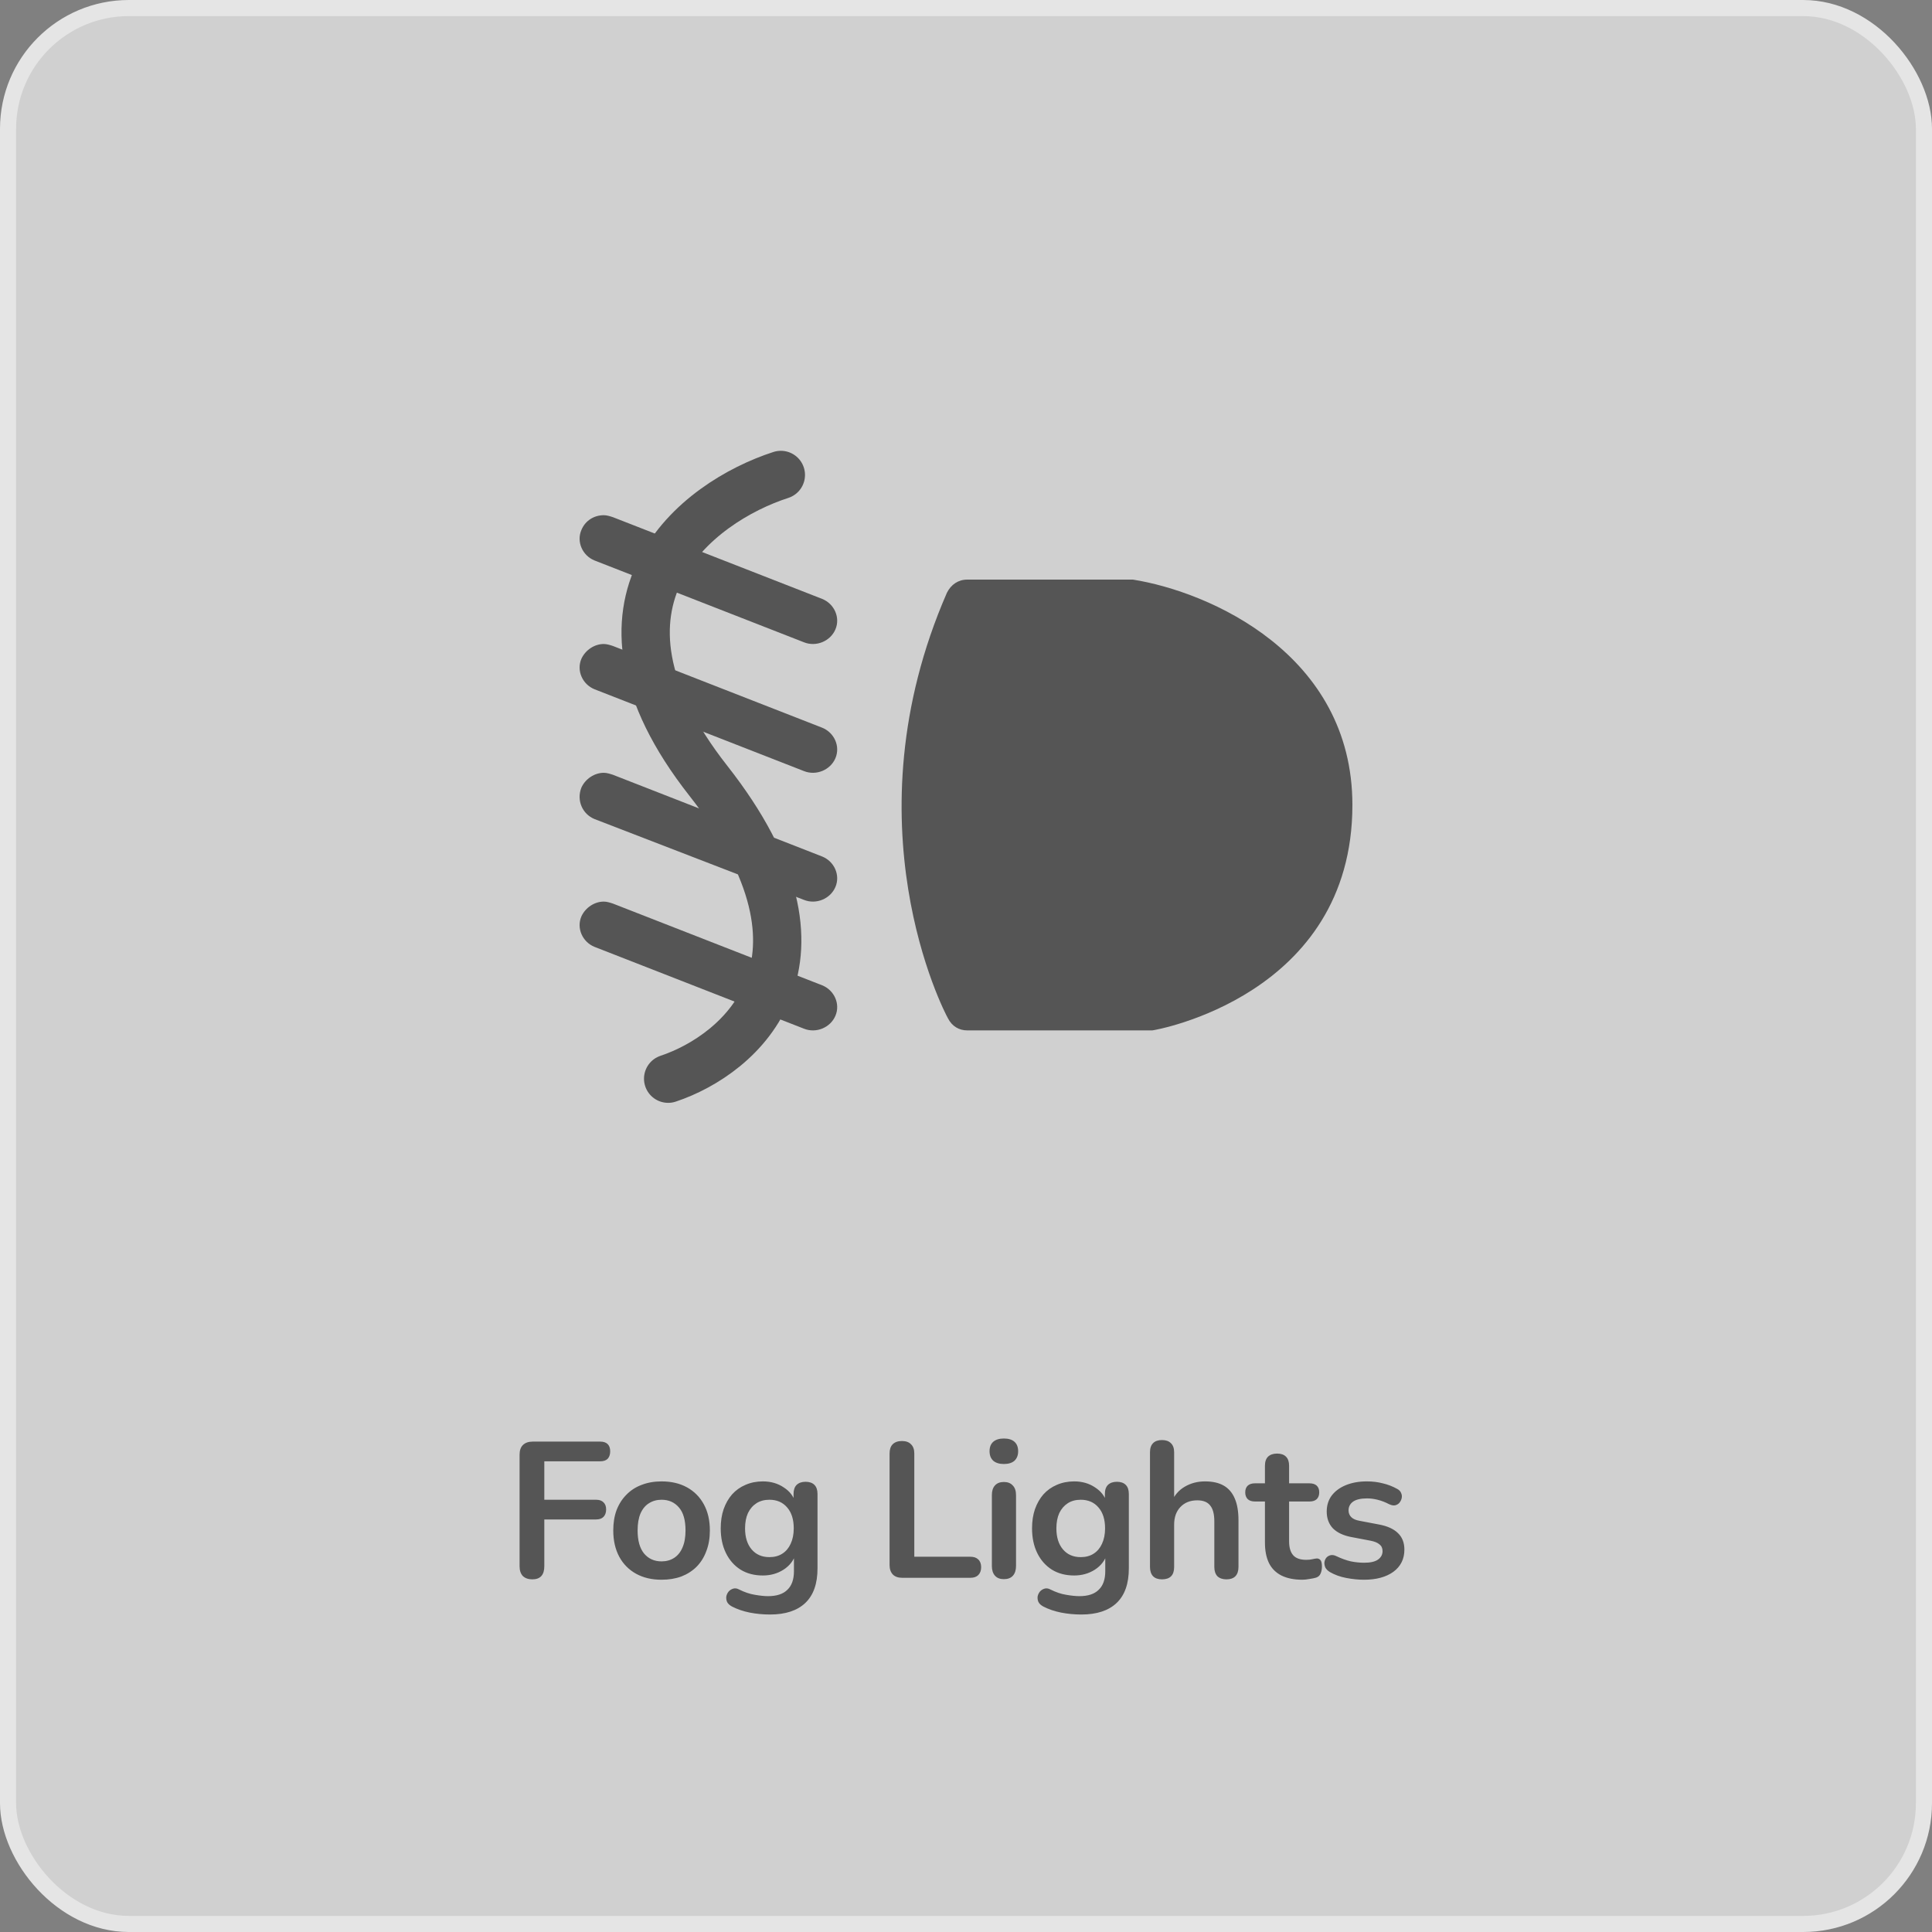
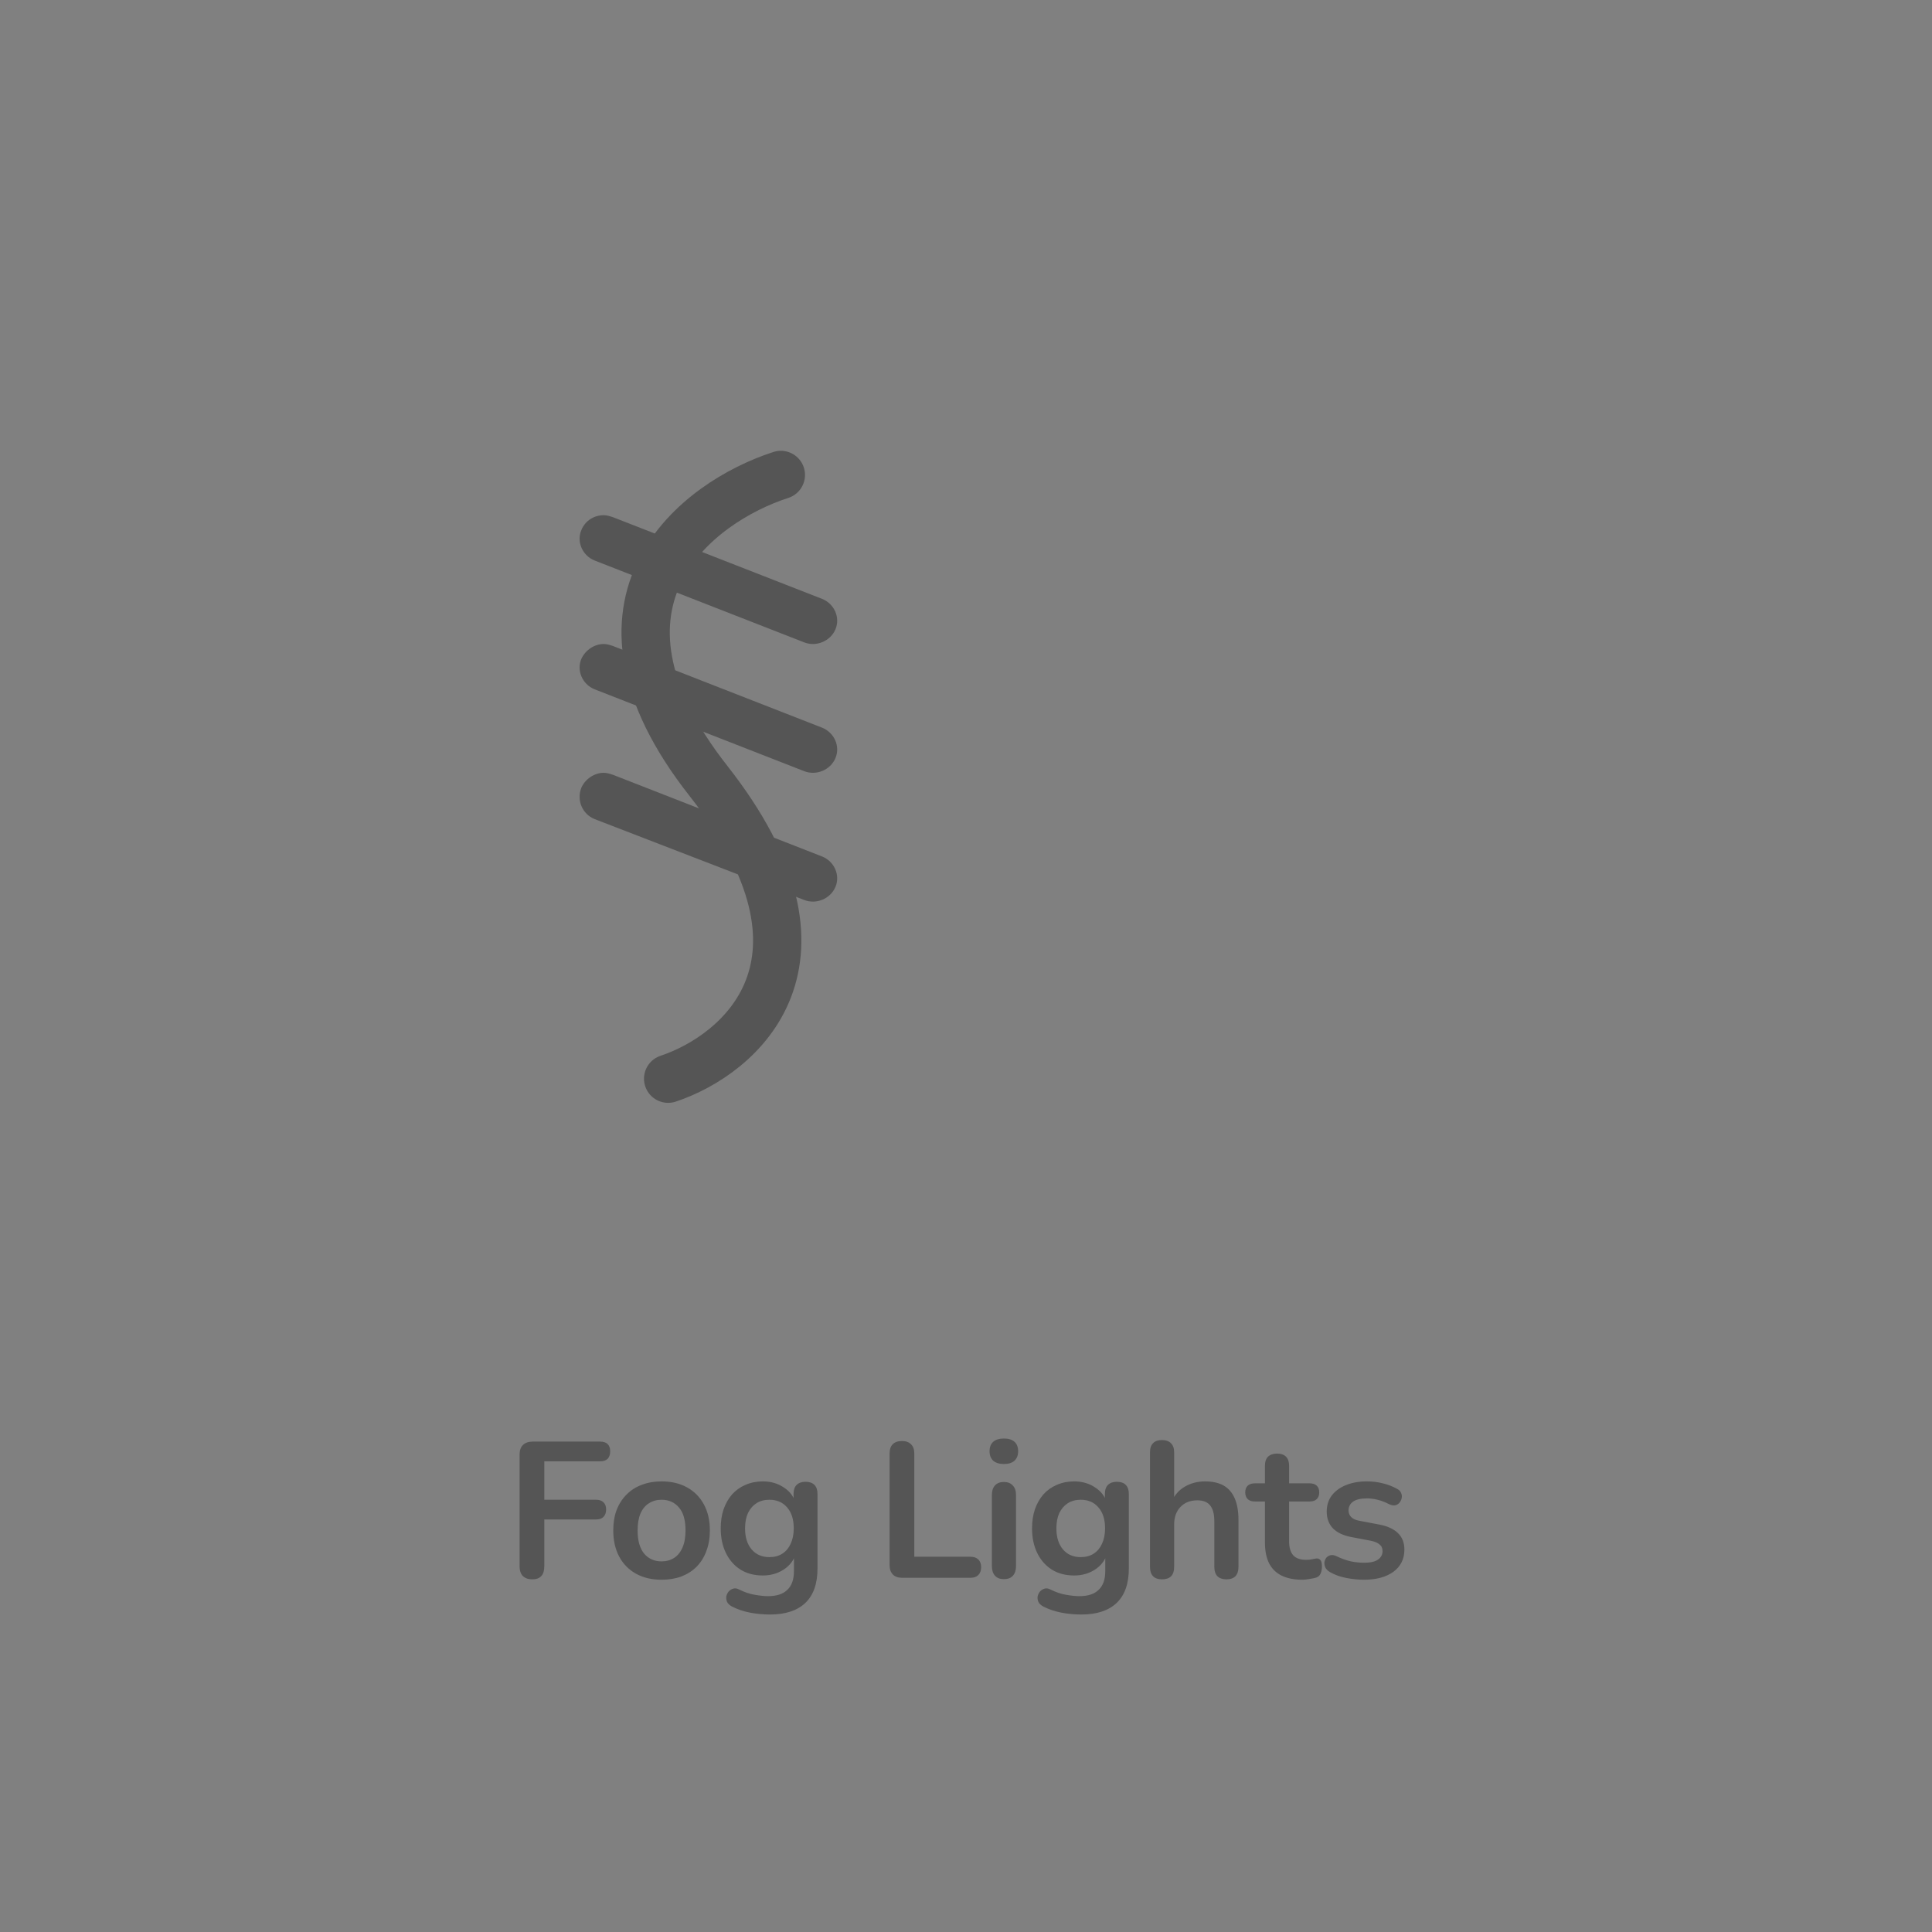
<svg xmlns="http://www.w3.org/2000/svg" width="120" height="120" viewBox="0 0 120 120" fill="none">
  <rect x="0" y="0" width="120" height="120" fill="#808080" stroke="none" />
-   <rect x="0.5" y="0.5" width="119" height="119" rx="7.5" fill="#F3F3F3" fill-opacity="0.7" stroke="#E5E5E5" />
-   <path d="M60.08 64H71.377C71.44 64 71.503 64 71.566 64C71.693 64 84 61.875 84 50C84 40.625 75.101 36.75 70.367 36C70.304 36 70.241 36 70.178 36H60.08C59.511 36 59.07 36.312 58.817 36.812C52.569 51.125 58.628 62.812 58.88 63.25C59.133 63.75 59.575 64 60.08 64Z" fill="#555555" />
-   <path d="M36.112 56.918C36.364 56.367 36.932 56 37.5 56C37.689 56 37.879 56.061 38.068 56.122L51.068 61.2C51.825 61.506 52.204 62.362 51.888 63.096C51.573 63.831 50.689 64.198 49.932 63.892L36.932 58.814C36.175 58.508 35.796 57.652 36.112 56.918Z" fill="#555555" />
  <path d="M37.5 32C37.689 32 37.879 32.061 38.068 32.122L51.068 37.2C51.825 37.506 52.204 38.362 51.888 39.096C51.573 39.831 50.689 40.198 49.932 39.892L36.932 34.814C36.175 34.508 35.796 33.652 36.112 32.918C36.364 32.306 36.932 32 37.5 32Z" fill="#555555" />
  <path d="M36.112 40.918C36.364 40.367 36.932 40 37.5 40C37.689 40 37.879 40.061 38.068 40.122L51.068 45.2C51.825 45.506 52.204 46.362 51.888 47.096C51.573 47.831 50.689 48.198 49.932 47.892L36.932 42.814C36.175 42.508 35.796 41.652 36.112 40.918Z" fill="#555555" />
  <path d="M36.112 48.918C36.364 48.367 36.932 48 37.5 48C37.689 48 37.879 48.061 38.068 48.122L51.068 53.2C51.825 53.506 52.204 54.362 51.888 55.096C51.573 55.831 50.689 56.198 49.932 55.892L36.932 50.875C36.175 50.569 35.796 49.713 36.112 48.918Z" fill="#555555" />
  <path d="M48.5 29.5C43.334 31.167 35.2 37.3 44 48.5C52.8 59.7 46 65.5 41.5 67" stroke="#555555" stroke-width="3" stroke-linecap="round" stroke-linejoin="round" />
  <path d="M33.064 98.096C32.816 98.096 32.62 98.028 32.476 97.892C32.34 97.748 32.272 97.544 32.272 97.28V90.356C32.272 90.092 32.34 89.892 32.476 89.756C32.62 89.612 32.824 89.54 33.088 89.54H37.276C37.484 89.54 37.64 89.592 37.744 89.696C37.848 89.8 37.9 89.948 37.9 90.14C37.9 90.34 37.848 90.496 37.744 90.608C37.64 90.712 37.484 90.764 37.276 90.764H33.808V93.152H37.024C37.224 93.152 37.376 93.204 37.48 93.308C37.592 93.412 37.648 93.56 37.648 93.752C37.648 93.952 37.592 94.108 37.48 94.22C37.376 94.324 37.224 94.376 37.024 94.376H33.808V97.28C33.808 97.824 33.56 98.096 33.064 98.096ZM41.091 98.12C40.483 98.12 39.955 97.996 39.507 97.748C39.059 97.5 38.711 97.148 38.463 96.692C38.215 96.228 38.091 95.684 38.091 95.06C38.091 94.588 38.159 94.168 38.295 93.8C38.439 93.424 38.643 93.104 38.907 92.84C39.171 92.568 39.487 92.364 39.855 92.228C40.223 92.084 40.635 92.012 41.091 92.012C41.699 92.012 42.227 92.136 42.675 92.384C43.123 92.632 43.471 92.984 43.719 93.44C43.967 93.896 44.091 94.436 44.091 95.06C44.091 95.532 44.019 95.956 43.875 96.332C43.739 96.708 43.539 97.032 43.275 97.304C43.011 97.568 42.695 97.772 42.327 97.916C41.959 98.052 41.547 98.12 41.091 98.12ZM41.091 96.98C41.387 96.98 41.647 96.908 41.871 96.764C42.095 96.62 42.267 96.408 42.387 96.128C42.515 95.84 42.579 95.484 42.579 95.06C42.579 94.42 42.443 93.944 42.171 93.632C41.899 93.312 41.539 93.152 41.091 93.152C40.795 93.152 40.535 93.224 40.311 93.368C40.087 93.504 39.911 93.716 39.783 94.004C39.663 94.284 39.603 94.636 39.603 95.06C39.603 95.692 39.739 96.172 40.011 96.5C40.283 96.82 40.643 96.98 41.091 96.98ZM47.825 100.28C47.393 100.28 46.973 100.24 46.565 100.16C46.165 100.08 45.801 99.956 45.473 99.788C45.321 99.708 45.217 99.612 45.161 99.5C45.113 99.388 45.097 99.272 45.113 99.152C45.137 99.04 45.185 98.94 45.257 98.852C45.337 98.764 45.433 98.704 45.545 98.672C45.657 98.64 45.773 98.656 45.893 98.72C46.245 98.896 46.577 99.008 46.889 99.056C47.209 99.112 47.481 99.14 47.705 99.14C48.241 99.14 48.641 99.008 48.905 98.744C49.177 98.488 49.313 98.104 49.313 97.592V96.512H49.421C49.301 96.92 49.049 97.248 48.665 97.496C48.289 97.736 47.861 97.856 47.381 97.856C46.853 97.856 46.393 97.736 46.001 97.496C45.609 97.248 45.305 96.904 45.089 96.464C44.873 96.024 44.765 95.512 44.765 94.928C44.765 94.488 44.825 94.092 44.945 93.74C45.073 93.38 45.249 93.072 45.473 92.816C45.705 92.56 45.981 92.364 46.301 92.228C46.629 92.084 46.989 92.012 47.381 92.012C47.877 92.012 48.309 92.136 48.677 92.384C49.053 92.624 49.297 92.944 49.409 93.344L49.289 93.644V92.792C49.289 92.544 49.353 92.356 49.481 92.228C49.617 92.1 49.801 92.036 50.033 92.036C50.273 92.036 50.457 92.1 50.585 92.228C50.713 92.356 50.777 92.544 50.777 92.792V97.412C50.777 98.364 50.525 99.08 50.021 99.56C49.517 100.04 48.785 100.28 47.825 100.28ZM47.789 96.716C48.101 96.716 48.369 96.644 48.593 96.5C48.817 96.356 48.989 96.152 49.109 95.888C49.237 95.616 49.301 95.296 49.301 94.928C49.301 94.376 49.165 93.944 48.893 93.632C48.621 93.312 48.253 93.152 47.789 93.152C47.477 93.152 47.209 93.224 46.985 93.368C46.761 93.512 46.585 93.716 46.457 93.98C46.337 94.244 46.277 94.56 46.277 94.928C46.277 95.48 46.413 95.916 46.685 96.236C46.957 96.556 47.325 96.716 47.789 96.716ZM56.033 98C55.785 98 55.593 97.932 55.457 97.796C55.321 97.652 55.253 97.456 55.253 97.208V90.284C55.253 90.028 55.317 89.836 55.445 89.708C55.581 89.572 55.773 89.504 56.021 89.504C56.269 89.504 56.457 89.572 56.585 89.708C56.721 89.836 56.789 90.028 56.789 90.284V96.692H60.269C60.485 96.692 60.649 96.748 60.761 96.86C60.881 96.972 60.941 97.132 60.941 97.34C60.941 97.548 60.881 97.712 60.761 97.832C60.649 97.944 60.485 98 60.269 98H56.033ZM62.351 98.084C62.111 98.084 61.927 98.012 61.799 97.868C61.671 97.724 61.607 97.524 61.607 97.268V92.864C61.607 92.6 61.671 92.4 61.799 92.264C61.927 92.12 62.111 92.048 62.351 92.048C62.591 92.048 62.775 92.12 62.903 92.264C63.039 92.4 63.107 92.6 63.107 92.864V97.268C63.107 97.524 63.043 97.724 62.915 97.868C62.787 98.012 62.599 98.084 62.351 98.084ZM62.351 90.932C62.071 90.932 61.851 90.864 61.691 90.728C61.539 90.584 61.463 90.388 61.463 90.14C61.463 89.884 61.539 89.688 61.691 89.552C61.851 89.416 62.071 89.348 62.351 89.348C62.639 89.348 62.859 89.416 63.011 89.552C63.163 89.688 63.239 89.884 63.239 90.14C63.239 90.388 63.163 90.584 63.011 90.728C62.859 90.864 62.639 90.932 62.351 90.932ZM67.162 100.28C66.73 100.28 66.31 100.24 65.902 100.16C65.502 100.08 65.138 99.956 64.81 99.788C64.658 99.708 64.554 99.612 64.498 99.5C64.45 99.388 64.434 99.272 64.45 99.152C64.474 99.04 64.522 98.94 64.594 98.852C64.674 98.764 64.77 98.704 64.882 98.672C64.994 98.64 65.11 98.656 65.23 98.72C65.582 98.896 65.914 99.008 66.226 99.056C66.546 99.112 66.818 99.14 67.042 99.14C67.578 99.14 67.978 99.008 68.242 98.744C68.514 98.488 68.65 98.104 68.65 97.592V96.512H68.758C68.638 96.92 68.386 97.248 68.002 97.496C67.626 97.736 67.198 97.856 66.718 97.856C66.19 97.856 65.73 97.736 65.338 97.496C64.946 97.248 64.642 96.904 64.426 96.464C64.21 96.024 64.102 95.512 64.102 94.928C64.102 94.488 64.162 94.092 64.282 93.74C64.41 93.38 64.586 93.072 64.81 92.816C65.042 92.56 65.318 92.364 65.638 92.228C65.966 92.084 66.326 92.012 66.718 92.012C67.214 92.012 67.646 92.136 68.014 92.384C68.39 92.624 68.634 92.944 68.746 93.344L68.626 93.644V92.792C68.626 92.544 68.69 92.356 68.818 92.228C68.954 92.1 69.138 92.036 69.37 92.036C69.61 92.036 69.794 92.1 69.922 92.228C70.05 92.356 70.114 92.544 70.114 92.792V97.412C70.114 98.364 69.862 99.08 69.358 99.56C68.854 100.04 68.122 100.28 67.162 100.28ZM67.126 96.716C67.438 96.716 67.706 96.644 67.93 96.5C68.154 96.356 68.326 96.152 68.446 95.888C68.574 95.616 68.638 95.296 68.638 94.928C68.638 94.376 68.502 93.944 68.23 93.632C67.958 93.312 67.59 93.152 67.126 93.152C66.814 93.152 66.546 93.224 66.322 93.368C66.098 93.512 65.922 93.716 65.794 93.98C65.674 94.244 65.614 94.56 65.614 94.928C65.614 95.48 65.75 95.916 66.022 96.236C66.294 96.556 66.662 96.716 67.126 96.716ZM72.172 98.096C71.932 98.096 71.748 98.032 71.62 97.904C71.492 97.768 71.428 97.576 71.428 97.328V90.2C71.428 89.952 71.492 89.764 71.62 89.636C71.748 89.508 71.932 89.444 72.172 89.444C72.412 89.444 72.596 89.508 72.724 89.636C72.86 89.764 72.928 89.952 72.928 90.2V93.308H72.76C72.936 92.884 73.208 92.564 73.576 92.348C73.952 92.124 74.376 92.012 74.848 92.012C75.32 92.012 75.708 92.1 76.012 92.276C76.316 92.452 76.544 92.72 76.696 93.08C76.848 93.432 76.924 93.88 76.924 94.424V97.328C76.924 97.576 76.86 97.768 76.732 97.904C76.604 98.032 76.42 98.096 76.18 98.096C75.94 98.096 75.752 98.032 75.616 97.904C75.488 97.768 75.424 97.576 75.424 97.328V94.496C75.424 94.04 75.336 93.708 75.16 93.5C74.992 93.292 74.728 93.188 74.368 93.188C73.928 93.188 73.576 93.328 73.312 93.608C73.056 93.88 72.928 94.244 72.928 94.7V97.328C72.928 97.84 72.676 98.096 72.172 98.096ZM80.896 98.12C80.376 98.12 79.94 98.032 79.588 97.856C79.244 97.68 78.988 97.424 78.82 97.088C78.652 96.744 78.568 96.32 78.568 95.816V93.26H77.944C77.752 93.26 77.604 93.212 77.5 93.116C77.396 93.012 77.344 92.872 77.344 92.696C77.344 92.512 77.396 92.372 77.5 92.276C77.604 92.18 77.752 92.132 77.944 92.132H78.568V91.04C78.568 90.792 78.632 90.604 78.76 90.476C78.896 90.348 79.084 90.284 79.324 90.284C79.564 90.284 79.748 90.348 79.876 90.476C80.004 90.604 80.068 90.792 80.068 91.04V92.132H81.34C81.532 92.132 81.68 92.18 81.784 92.276C81.888 92.372 81.94 92.512 81.94 92.696C81.94 92.872 81.888 93.012 81.784 93.116C81.68 93.212 81.532 93.26 81.34 93.26H80.068V95.732C80.068 96.116 80.152 96.404 80.32 96.596C80.488 96.788 80.76 96.884 81.136 96.884C81.272 96.884 81.392 96.872 81.496 96.848C81.6 96.824 81.692 96.808 81.772 96.8C81.868 96.792 81.948 96.824 82.012 96.896C82.076 96.96 82.108 97.096 82.108 97.304C82.108 97.464 82.08 97.608 82.024 97.736C81.976 97.856 81.884 97.94 81.748 97.988C81.644 98.02 81.508 98.048 81.34 98.072C81.172 98.104 81.024 98.12 80.896 98.12ZM84.721 98.12C84.377 98.12 84.013 98.084 83.629 98.012C83.245 97.94 82.901 97.816 82.597 97.64C82.469 97.56 82.377 97.468 82.321 97.364C82.273 97.252 82.253 97.144 82.261 97.04C82.277 96.928 82.317 96.832 82.381 96.752C82.453 96.672 82.541 96.62 82.645 96.596C82.757 96.572 82.877 96.592 83.005 96.656C83.325 96.808 83.625 96.916 83.905 96.98C84.185 97.036 84.461 97.064 84.733 97.064C85.117 97.064 85.401 97 85.585 96.872C85.777 96.736 85.873 96.56 85.873 96.344C85.873 96.16 85.809 96.02 85.681 95.924C85.561 95.82 85.377 95.744 85.129 95.696L83.929 95.468C83.433 95.372 83.053 95.192 82.789 94.928C82.533 94.656 82.405 94.308 82.405 93.884C82.405 93.5 82.509 93.168 82.717 92.888C82.933 92.608 83.229 92.392 83.605 92.24C83.981 92.088 84.413 92.012 84.901 92.012C85.253 92.012 85.581 92.052 85.885 92.132C86.197 92.204 86.497 92.32 86.785 92.48C86.905 92.544 86.985 92.628 87.025 92.732C87.073 92.836 87.085 92.944 87.061 93.056C87.037 93.16 86.989 93.256 86.917 93.344C86.845 93.424 86.753 93.476 86.641 93.5C86.537 93.516 86.417 93.492 86.281 93.428C86.033 93.3 85.793 93.208 85.561 93.152C85.337 93.096 85.121 93.068 84.913 93.068C84.521 93.068 84.229 93.136 84.037 93.272C83.853 93.408 83.761 93.588 83.761 93.812C83.761 93.98 83.817 94.12 83.929 94.232C84.041 94.344 84.213 94.42 84.445 94.46L85.645 94.688C86.165 94.784 86.557 94.96 86.821 95.216C87.093 95.472 87.229 95.816 87.229 96.248C87.229 96.832 87.001 97.292 86.545 97.628C86.089 97.956 85.481 98.12 84.721 98.12Z" fill="#555555" />
</svg>